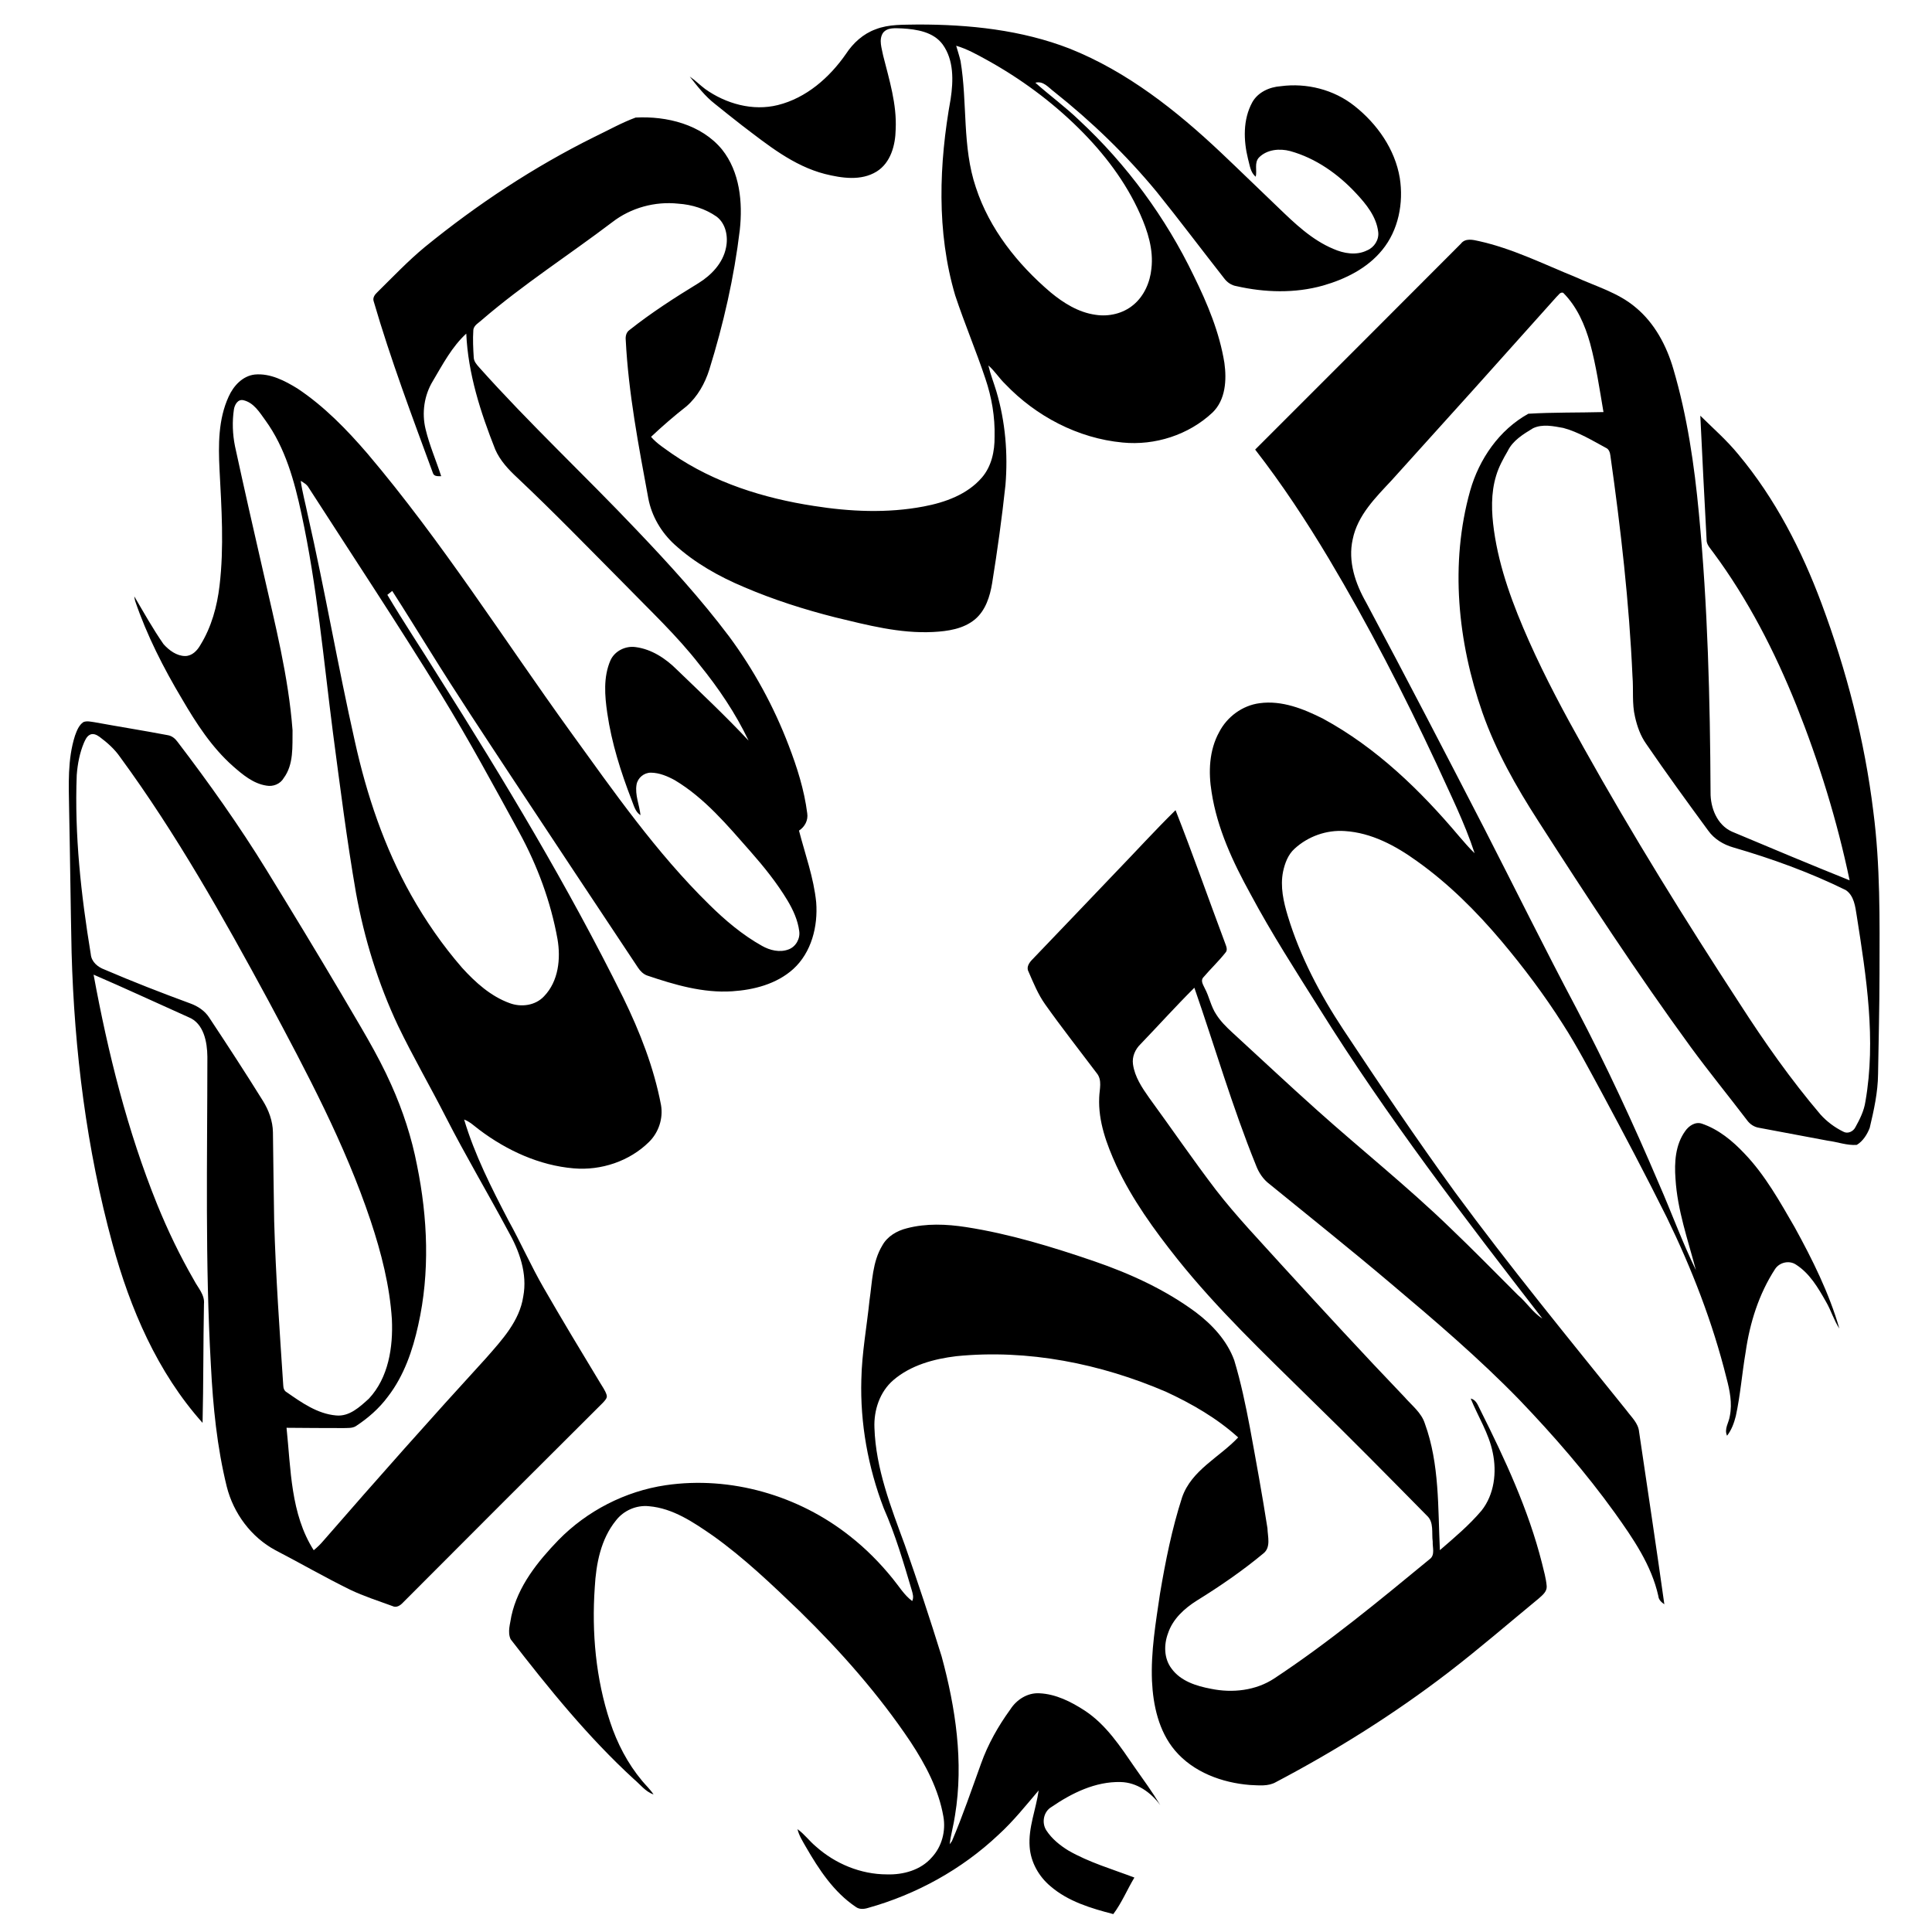
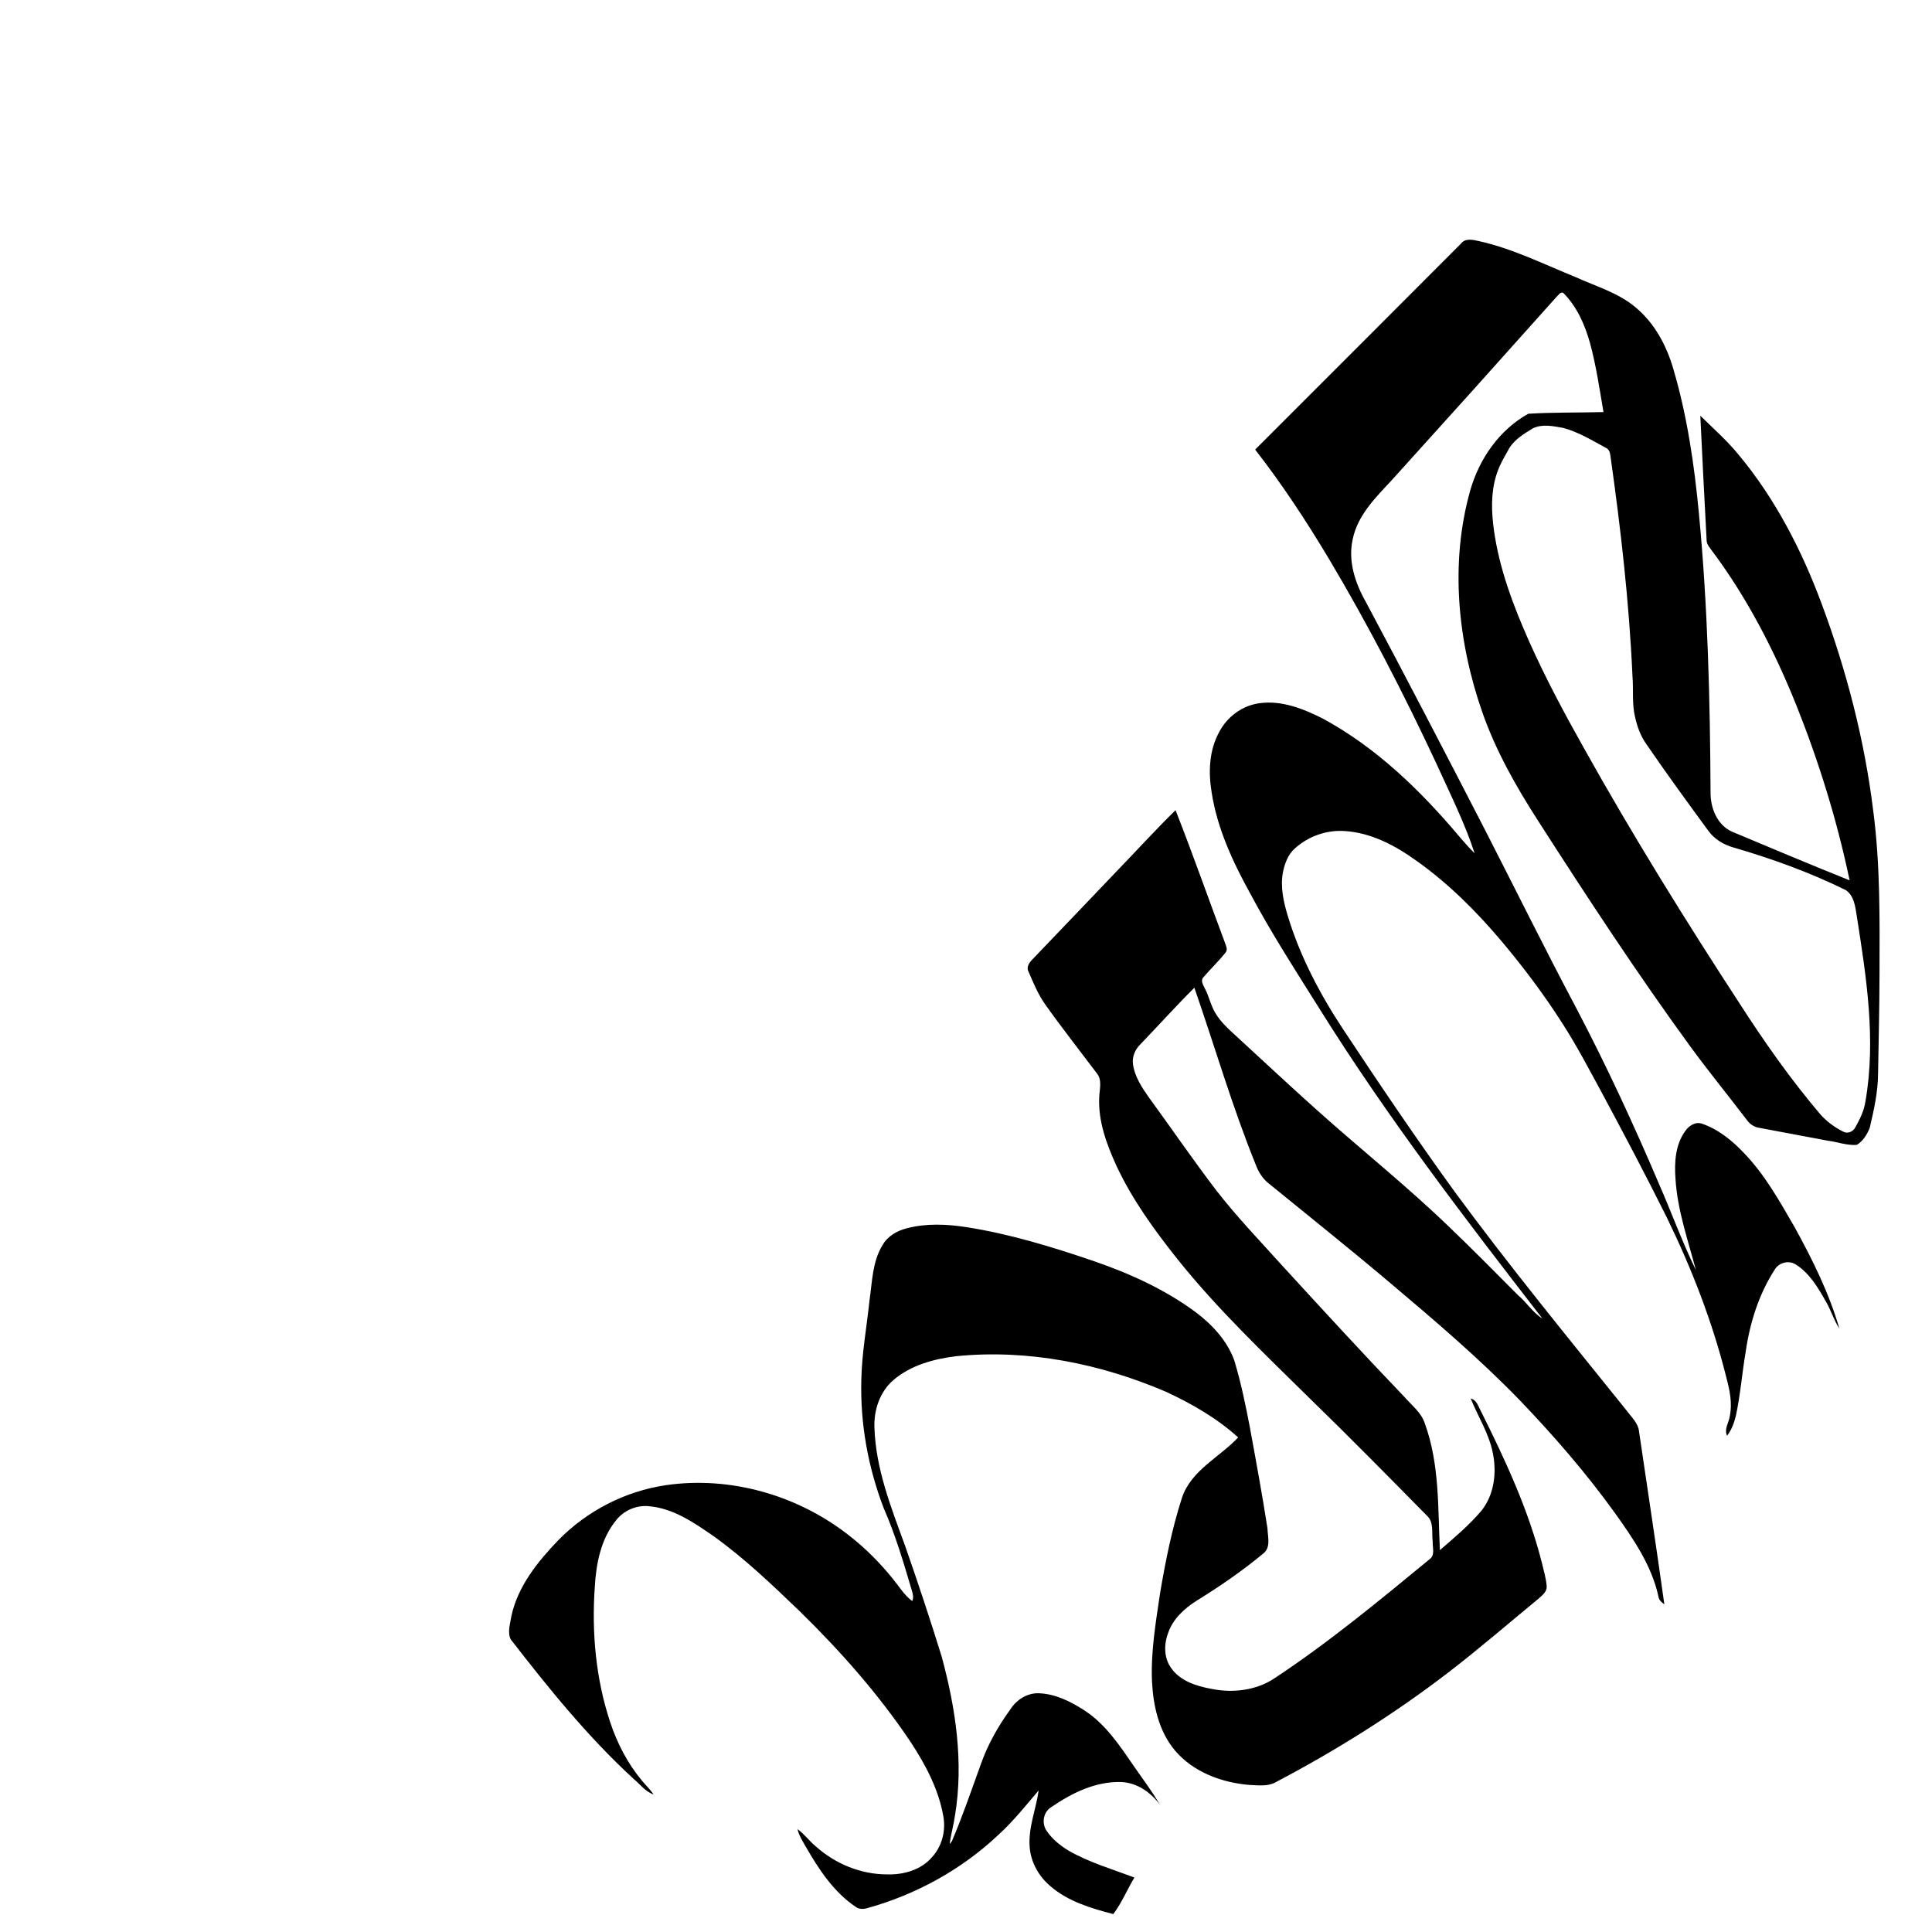
<svg xmlns="http://www.w3.org/2000/svg" width="1000pt" height="1000pt" viewBox="0 0 1000 1000" version="1.1">
  <g id="#ffffffff"> </g>
  <g id="#000000ff">
-     <path fill="#000000" opacity="1.00" d=" M 453.19 15.18 C 460.12 12.44 467.70 12.87 475.01 12.69 C 501.63 12.64 528.72 15.47 553.69 25.18 C 583.41 37.04 608.92 57.23 632.00 79.02 C 641.92 88.40 651.68 97.94 661.56 107.36 C 670.13 115.62 678.95 124.13 690.09 128.81 C 695.54 131.23 702.08 132.36 707.63 129.58 C 711.32 128.05 713.86 124.09 713.36 120.07 C 712.43 112.13 707.16 105.68 701.90 100.05 C 692.62 90.07 681.02 81.86 667.78 78.19 C 662.32 76.74 655.74 77.34 651.62 81.55 C 649.10 84.29 650.74 88.20 649.97 91.47 C 647.16 89.24 646.89 85.47 645.97 82.25 C 643.60 72.67 643.31 61.91 648.14 53.01 C 651.07 47.72 657.06 45.03 662.91 44.62 C 676.33 42.82 690.44 46.38 701.08 54.84 C 712.78 64.09 722.05 77.22 724.53 92.14 C 726.55 105.06 723.86 119.15 715.42 129.41 C 707.72 138.88 696.33 144.51 684.79 147.81 C 670.21 151.91 654.64 151.44 639.96 148.10 C 637.38 147.69 635.17 146.14 633.63 144.08 C 621.93 129.18 610.56 114.02 598.67 99.26 C 582.88 80.14 564.93 62.83 545.51 47.41 C 542.65 45.27 539.98 41.70 535.90 42.82 C 543.36 49.45 551.47 55.36 558.67 62.31 C 583.22 85.15 603.40 112.62 617.93 142.84 C 624.96 157.13 631.21 172.05 633.75 187.87 C 634.97 196.68 634.38 207.00 627.57 213.55 C 615.27 225.11 597.80 230.71 581.05 229.05 C 557.97 226.89 536.22 215.45 520.29 198.76 C 517.15 195.77 514.88 191.99 511.58 189.16 C 512.63 193.74 514.39 198.10 515.73 202.59 C 520.38 218.26 521.77 234.81 520.42 251.08 C 518.60 268.05 516.25 284.98 513.53 301.84 C 512.41 308.71 510.14 315.97 504.62 320.60 C 498.60 325.58 490.49 326.74 482.94 327.12 C 465.74 327.99 448.92 323.54 432.35 319.55 C 416.30 315.49 400.47 310.44 385.24 303.93 C 372.20 298.46 359.65 291.42 349.15 281.85 C 342.25 275.55 337.26 267.10 335.55 257.88 C 330.54 230.76 325.29 203.57 323.88 175.97 C 323.68 174.07 324.14 171.98 325.80 170.83 C 337.10 161.88 349.24 154.05 361.54 146.55 C 368.22 142.42 374.19 136.16 375.77 128.24 C 376.99 122.58 375.75 115.78 370.91 112.12 C 365.11 108.07 358.14 105.89 351.10 105.42 C 339.04 104.12 326.54 107.53 316.93 114.98 C 294.56 131.95 270.84 147.16 249.52 165.50 C 247.84 167.12 245.15 168.33 244.99 170.95 C 244.68 175.64 244.91 180.35 245.21 185.03 C 245.28 187.01 246.62 188.58 247.87 189.99 C 273.96 219.22 302.64 245.97 329.58 274.40 C 346.34 291.99 362.76 310.00 377.39 329.43 C 390.17 346.70 400.55 365.74 408.21 385.81 C 412.57 397.16 416.29 408.86 417.82 420.96 C 418.39 424.56 416.55 427.99 413.56 429.92 C 416.75 442.23 421.19 454.32 422.46 467.03 C 423.42 479.43 420.04 492.98 410.58 501.58 C 402.00 509.32 390.23 512.37 378.94 513.09 C 363.85 514.07 349.13 509.71 335.00 504.94 C 332.95 504.21 331.39 502.61 330.22 500.84 C 308.50 468.13 286.74 435.43 265.12 402.66 C 250.80 380.92 236.38 359.24 222.66 337.12 C 216.10 326.71 209.70 316.20 203.02 305.87 C 202.17 306.54 201.33 307.21 200.49 307.88 C 208.84 321.95 217.94 335.57 226.57 349.48 C 260.91 403.72 294.08 458.83 322.58 516.40 C 331.21 534.08 338.46 552.58 342.14 571.97 C 343.33 578.87 340.94 586.13 335.96 591.04 C 325.84 601.07 311.10 605.96 296.96 604.74 C 279.14 603.24 262.31 595.47 248.13 584.81 C 245.59 582.90 243.26 580.61 240.23 579.47 C 245.69 597.75 254.39 614.86 263.17 631.72 C 269.55 643.20 274.85 655.25 281.42 666.62 C 290.87 683.06 300.68 699.30 310.49 715.53 C 311.71 717.64 313.25 719.62 313.98 721.98 C 314.54 723.63 313.03 724.95 312.06 726.06 C 277.47 760.46 242.99 794.98 208.54 829.53 C 207.16 831.03 205.15 832.34 203.09 831.28 C 195.76 828.59 188.29 826.21 181.24 822.84 C 168.15 816.42 155.52 809.12 142.58 802.40 C 129.97 795.64 120.85 783.28 117.37 769.48 C 112.32 749.01 110.24 727.93 109.17 706.92 C 106.13 653.66 107.31 600.31 107.34 547.00 C 107.26 539.42 105.53 529.64 97.57 526.49 C 81.19 519.17 64.92 511.58 48.44 504.48 C 55.89 544.98 65.89 585.19 81.36 623.43 C 86.84 636.90 93.15 650.04 100.43 662.63 C 102.46 666.58 106.08 670.18 105.57 674.97 C 105.18 695.46 105.33 715.97 104.85 736.47 C 81.45 710.33 67.33 677.30 58.20 643.77 C 44.80 594.68 38.47 543.84 37.06 493.03 C 36.53 468.36 36.29 443.69 35.78 419.03 C 35.59 406.25 34.87 393.11 38.82 380.77 C 39.76 378.21 40.81 375.35 43.16 373.75 C 45.01 373.00 47.04 373.58 48.93 373.82 C 61.57 376.14 74.27 378.13 86.90 380.54 C 88.98 380.88 90.66 382.28 91.87 383.94 C 108.17 405.30 123.74 427.24 137.83 450.13 C 150.93 471.46 163.94 492.85 176.67 514.40 C 185.68 529.90 195.27 545.12 202.55 561.55 C 208.53 574.88 213.10 588.85 215.86 603.20 C 221.39 630.35 222.59 658.72 216.47 685.88 C 213.59 698.99 209.11 712.07 200.83 722.82 C 196.29 728.99 190.44 734.09 184.04 738.26 C 182.21 739.30 180.00 739.08 177.98 739.17 C 168.09 739.14 158.20 739.14 148.31 739.02 C 150.58 760.48 150.36 783.54 162.38 802.40 C 164.23 800.89 165.95 799.22 167.48 797.39 C 195.19 765.52 223.23 733.93 251.74 702.78 C 259.85 693.51 268.90 683.82 270.82 671.14 C 273.12 659.20 268.78 647.30 262.93 637.05 C 252.37 617.33 240.92 598.10 230.75 578.17 C 222.68 562.34 213.74 546.95 206.03 530.94 C 195.74 509.12 188.56 485.88 184.26 462.16 C 179.48 434.62 176.00 406.89 172.33 379.19 C 167.47 341.40 164.13 303.33 156.05 266.04 C 152.40 249.09 147.70 231.80 137.37 217.58 C 134.36 213.43 131.36 208.39 125.98 207.15 C 123.09 206.47 121.43 209.54 121.07 211.94 C 120.14 218.21 120.37 224.69 121.62 230.91 C 126.33 252.58 131.23 274.21 136.20 295.83 C 142.36 322.98 149.32 350.13 151.42 377.97 C 151.29 386.33 152.11 395.65 146.83 402.75 C 145.07 405.80 141.36 407.28 137.95 406.64 C 131.07 405.62 125.56 400.92 120.51 396.50 C 109.57 386.79 101.56 374.38 94.24 361.85 C 84.61 345.72 76.03 328.89 69.96 311.08 C 69.75 310.29 69.60 309.49 69.51 308.68 C 74.41 317.00 79.12 325.48 84.64 333.41 C 87.50 336.59 91.45 339.56 95.89 339.56 C 99.48 339.51 102.13 336.70 103.76 333.78 C 109.45 324.56 112.37 313.88 113.63 303.19 C 116.02 283.18 114.66 262.99 113.62 242.94 C 112.99 230.28 112.95 217.02 118.35 205.28 C 120.84 199.73 125.58 194.54 131.93 193.85 C 139.92 193.14 147.38 197.05 153.98 201.10 C 167.79 210.29 179.46 222.30 190.24 234.83 C 228.68 280.20 260.49 330.58 295.24 378.72 C 317.63 409.66 339.61 441.23 366.97 468.09 C 375.24 476.26 384.22 483.89 394.41 489.58 C 398.51 491.90 403.59 493.15 408.15 491.42 C 411.93 490.05 414.28 485.83 413.67 481.88 C 412.94 476.26 410.53 470.99 407.65 466.16 C 402.15 456.99 395.41 448.64 388.36 440.63 C 376.54 427.23 364.84 413.15 349.32 403.85 C 345.50 401.76 341.30 399.97 336.88 399.93 C 333.32 399.93 330.06 402.62 329.47 406.15 C 328.58 411.51 330.98 416.67 331.52 421.94 C 328.71 420.13 328.05 416.78 326.87 413.91 C 321.29 399.44 316.57 384.54 314.33 369.16 C 313.01 360.12 312.23 350.47 315.94 341.87 C 318.12 336.96 323.73 334.19 328.97 334.93 C 337.26 336.00 344.55 340.83 350.36 346.62 C 362.89 358.70 375.58 370.65 387.47 383.34 C 380.72 369.20 371.91 356.15 362.04 344.00 C 350.28 328.86 336.23 315.77 322.91 302.05 C 304.65 283.67 286.62 265.05 267.76 247.28 C 263.21 243.06 258.85 238.41 256.34 232.65 C 248.74 213.46 242.27 193.47 241.34 172.68 C 233.90 179.50 229.16 188.59 224.08 197.16 C 219.55 204.58 218.23 213.69 220.28 222.12 C 222.27 230.45 225.73 238.34 228.36 246.48 C 226.90 246.45 224.72 246.73 224.12 244.97 C 213.28 215.49 202.18 186.04 193.39 155.86 C 192.82 154.07 194.04 152.43 195.28 151.28 C 203.34 143.34 211.15 135.10 219.88 127.87 C 246.99 105.77 276.35 86.37 307.72 70.83 C 314.78 67.46 321.64 63.56 328.99 60.85 C 345.10 59.98 363.03 64.41 373.69 77.34 C 382.96 88.93 384.47 104.72 382.92 119.00 C 379.98 143.52 374.47 167.69 367.15 191.26 C 364.89 198.46 361.06 205.30 355.33 210.30 C 348.97 215.28 342.86 220.57 336.98 226.10 C 340.07 229.72 344.19 232.21 348.00 234.97 C 369.69 249.87 395.35 257.90 421.16 261.86 C 439.96 264.84 459.31 265.73 478.10 262.15 C 489.19 260.06 500.68 255.96 508.24 247.17 C 513.23 241.36 514.88 233.51 514.79 226.03 C 515.06 215.80 513.30 205.58 510.01 195.91 C 505.18 181.43 499.19 167.36 494.40 152.87 C 484.66 119.91 486.01 84.71 492.06 51.19 C 493.48 41.78 493.76 31.07 487.92 23.00 C 483.12 16.49 474.51 15.16 466.98 14.71 C 463.63 14.64 459.36 14.01 457.04 17.02 C 454.72 20.61 456.43 24.99 457.13 28.82 C 460.29 41.33 464.24 53.94 463.60 67.00 C 463.45 75.12 461.05 84.25 453.73 88.80 C 445.69 93.76 435.69 92.21 427.01 90.06 C 410.61 85.85 397.27 74.95 384.07 64.92 C 379.37 61.28 374.75 57.56 370.12 53.84 C 364.98 49.87 360.99 44.68 357.00 39.62 C 359.84 41.54 362.24 44.01 364.98 46.06 C 375.70 53.70 389.60 57.62 402.60 54.38 C 417.33 50.73 429.36 40.16 437.86 27.92 C 441.55 22.28 446.78 17.50 453.19 15.18 M 494.92 23.68 C 495.68 26.30 496.53 28.90 497.17 31.56 C 500.81 53.25 497.95 75.94 505.12 97.05 C 512.15 118.53 526.71 136.78 543.75 151.29 C 550.45 156.84 558.22 161.71 566.99 162.93 C 573.87 164.02 581.32 162.31 586.69 157.76 C 592.23 153.16 595.27 146.09 595.97 139.02 C 597.12 129.27 594.07 119.63 590.14 110.83 C 582.70 94.09 571.40 79.32 558.43 66.49 C 544.36 52.55 528.27 40.71 510.96 31.12 C 505.78 28.28 500.61 25.34 494.92 23.68 M 155.66 248.89 C 156.48 254.82 158.10 260.61 159.29 266.48 C 168.17 305.46 174.91 344.89 183.71 383.89 C 189.81 411.47 198.91 438.58 212.79 463.28 C 220.32 476.65 229.11 489.34 239.18 500.93 C 246.06 508.50 254.00 515.67 263.76 519.21 C 269.77 521.46 277.15 520.50 281.63 515.64 C 289.11 507.88 290.32 496.16 288.54 485.96 C 285.07 466.74 278.20 448.18 268.87 431.03 C 255.74 407.04 242.73 382.95 228.42 359.63 C 206.20 323.48 182.75 288.09 159.77 252.42 C 158.87 250.76 157.20 249.84 155.66 248.89 M 46.29 380.44 C 44.86 381.29 44.16 382.90 43.49 384.36 C 41.25 389.66 40.16 395.39 39.72 401.12 C 38.50 432.21 41.96 463.28 46.99 493.93 C 47.35 497.91 50.63 500.57 54.15 501.86 C 68.74 508.13 83.54 513.88 98.44 519.36 C 102.32 520.75 105.96 523.13 108.24 526.64 C 117.69 540.91 127.05 555.26 136.09 569.80 C 139.12 574.68 141.17 580.26 141.27 586.05 C 141.42 601.36 141.70 616.67 141.91 631.98 C 142.72 660.38 144.73 688.72 146.61 717.06 C 146.65 718.47 147.09 719.94 148.44 720.64 C 156.12 725.99 164.29 731.78 173.89 732.63 C 180.82 733.35 186.21 728.22 190.94 723.94 C 201.11 713.05 203.50 697.27 202.84 682.93 C 201.73 665.50 197.35 648.44 191.86 631.92 C 178.55 592.11 158.71 554.96 138.98 518.05 C 115.54 474.75 91.33 431.65 62.18 391.87 C 59.32 387.72 55.51 384.35 51.49 381.37 C 50.03 380.31 48.02 379.34 46.29 380.44 Z" />
    <path fill="#000000" opacity="1.00" d=" M 756.16 126.13 C 758.41 123.15 762.32 124.08 765.42 124.78 C 782.88 128.64 798.97 136.72 815.45 143.39 C 826.01 148.24 837.61 151.46 846.61 159.13 C 856.43 167.24 862.62 178.93 866.13 191.01 C 873.30 215.37 876.98 240.61 879.36 265.85 C 883.94 313.79 885.13 361.98 885.38 410.12 C 885.28 418.13 888.76 427.00 896.46 430.46 C 916.71 438.97 936.97 447.48 957.36 455.66 C 950.89 424.76 941.52 394.47 929.83 365.15 C 918.60 337.24 904.76 310.21 886.81 286.00 C 885.34 283.88 883.14 281.90 883.32 279.09 C 882.21 257.79 881.05 236.49 880.08 215.17 C 886.79 221.78 893.91 228.00 899.87 235.33 C 918.83 258.05 932.52 284.71 942.82 312.34 C 955.77 347.07 965.14 383.22 969.63 420.05 C 973.26 447.89 972.90 476.02 972.83 504.05 C 972.81 521.36 972.36 538.67 972.08 555.98 C 971.99 565.40 969.92 574.65 967.76 583.78 C 966.47 587.19 964.20 590.72 961.07 592.59 C 956.01 592.98 951.09 591.05 946.11 590.43 C 934.25 588.19 922.39 585.94 910.53 583.75 C 907.95 583.37 905.72 581.86 904.23 579.77 C 894.61 567.14 884.56 554.83 875.17 542.02 C 847.41 503.96 821.59 464.52 796.14 424.88 C 784.76 407.21 774.30 388.76 767.31 368.86 C 754.51 332.23 750.38 291.67 760.96 253.96 C 765.62 237.58 776.00 222.50 791.06 214.15 C 803.99 213.37 817.00 213.63 829.96 213.29 C 827.93 201.39 826.19 189.41 823.04 177.74 C 820.37 168.16 816.22 158.65 809.09 151.54 C 807.45 151.02 806.68 152.83 805.64 153.67 C 777.35 185.37 748.94 216.98 720.43 248.48 C 712.08 257.45 702.65 266.67 700.15 279.18 C 697.60 290.56 701.54 302.09 707.14 311.91 C 727.84 350.67 748.08 389.68 768.22 428.73 C 784.16 459.82 799.61 491.15 815.99 522.02 C 831.50 551.57 845.54 581.89 858.61 612.60 C 865.14 627.48 870.68 642.81 877.80 657.42 C 873.69 641.80 868.19 626.33 867.23 610.07 C 866.60 601.67 867.15 592.51 872.26 585.45 C 874.10 582.76 877.44 580.48 880.82 581.58 C 889.50 584.51 896.72 590.48 902.92 597.06 C 913.62 608.22 921.17 621.85 928.87 635.13 C 938.09 651.90 946.73 669.23 952.05 687.66 C 949.18 683.32 947.75 678.21 945.11 673.73 C 941.07 666.58 936.68 659.06 929.58 654.55 C 926.08 652.20 921.06 653.37 918.78 656.85 C 910.39 669.74 905.69 684.70 903.54 699.85 C 901.66 710.85 900.83 722.02 898.46 732.93 C 897.55 736.56 896.24 740.15 893.92 743.13 C 892.30 739.60 894.88 736.36 895.36 732.92 C 896.69 726.33 895.32 719.65 893.63 713.28 C 886.48 684.54 875.72 656.79 862.76 630.20 C 851.96 608.51 840.65 587.08 829.18 565.74 C 822.63 553.71 816.31 541.55 808.89 530.03 C 799.32 514.96 788.57 500.67 777.08 487.02 C 764.12 471.68 749.77 457.35 733.36 445.68 C 722.38 437.76 709.83 431.00 696.06 430.15 C 686.62 429.48 677.03 432.89 670.07 439.29 C 666.69 442.33 665.05 446.79 664.12 451.12 C 662.55 458.86 664.33 466.76 666.58 474.17 C 672.94 495.13 683.26 514.69 695.30 532.91 C 714.06 561.26 733.10 589.45 753.04 616.98 C 781.46 655.62 811.87 692.71 841.92 730.07 C 844.43 733.50 847.99 736.62 848.39 741.12 C 852.77 770.87 857.30 800.60 861.46 830.38 C 859.96 829.32 858.51 828.07 858.36 826.14 C 854.81 810.06 845.26 796.29 835.86 783.10 C 820.93 762.35 804.12 743.01 786.44 724.56 C 765.58 703.09 742.78 683.63 719.91 664.36 C 699.24 646.86 678.06 629.97 657.07 612.86 C 653.77 610.39 651.47 606.86 650.05 603.04 C 637.86 573.01 628.83 541.84 618.20 511.25 C 608.69 520.71 599.71 530.69 590.42 540.36 C 587.59 543.06 585.86 546.95 586.44 550.90 C 587.34 557.37 591.09 562.96 594.78 568.19 C 606.34 584.02 617.40 600.22 629.30 615.82 C 639.97 629.64 652.10 642.23 663.78 655.19 C 684.65 677.98 705.56 700.74 726.93 723.06 C 730.71 727.43 735.70 731.12 737.51 736.84 C 745.15 757.80 744.23 780.42 745.28 802.36 C 752.78 795.87 760.43 789.47 766.85 781.87 C 773.46 773.54 774.80 762.04 772.64 751.87 C 770.65 741.88 765.01 733.22 761.24 723.90 C 764.13 724.52 764.95 727.42 766.16 729.71 C 778.92 755.21 791.10 781.28 798.11 809.04 C 799.06 813.00 800.24 816.94 800.57 821.03 C 800.75 823.85 798.31 825.71 796.43 827.39 C 780.84 840.23 765.56 853.45 749.54 865.75 C 721.58 887.21 691.61 905.99 660.44 922.40 C 656.36 924.76 651.44 924.07 646.94 923.90 C 632.52 922.76 617.63 917.29 608.10 905.98 C 599.74 896.02 596.85 882.71 596.26 870.02 C 595.64 854.86 598.22 839.84 600.41 824.91 C 603.24 808.09 606.59 791.29 611.84 775.05 C 616.69 760.93 631.21 754.31 640.87 744.01 C 629.96 734.10 616.97 726.63 603.64 720.44 C 569.63 705.80 532.02 698.26 495.00 701.96 C 483.40 703.36 471.41 706.60 462.38 714.36 C 455.36 720.41 452.23 729.93 452.61 739.02 C 453.29 760.21 461.18 780.17 468.38 799.83 C 475.05 818.90 481.42 838.07 487.39 857.37 C 494.63 883.98 498.84 912.07 494.33 939.53 C 493.62 944.58 492.16 949.50 491.54 954.58 C 491.84 954.18 492.42 953.39 492.71 952.99 C 498.32 939.85 502.91 926.30 507.78 912.87 C 511.37 902.78 516.68 893.41 522.96 884.76 C 526.19 879.70 531.87 876.08 538.01 876.44 C 546.50 876.82 554.40 880.82 561.41 885.37 C 572.52 892.66 579.89 903.97 587.28 914.72 C 591.82 921.18 596.49 927.57 600.57 934.35 C 595.74 927.78 588.48 922.57 580.08 922.38 C 567.02 922.03 554.75 928.09 544.22 935.31 C 540.10 937.71 539.04 943.49 541.59 947.41 C 544.45 951.79 548.63 955.16 553.05 957.87 C 563.75 964.01 575.69 967.46 587.16 971.82 C 583.41 978.05 580.63 984.91 576.24 990.73 C 564.77 987.75 552.91 984.23 543.76 976.34 C 537.69 971.28 533.51 963.88 532.95 955.95 C 532.18 945.93 536.26 936.48 537.61 926.72 C 530.91 934.60 524.44 942.73 516.76 949.72 C 497.79 967.62 474.30 980.56 449.21 987.56 C 447.14 988.20 444.80 988.37 442.98 987.03 C 431.57 979.39 423.87 967.65 417.13 955.96 C 415.46 953.01 413.56 950.11 412.78 946.76 C 416.35 949.30 418.93 952.93 422.30 955.73 C 432.33 964.69 445.55 970.18 459.08 970.18 C 467.54 970.45 476.63 967.95 482.33 961.35 C 487.55 955.73 489.63 947.68 488.28 940.17 C 485.85 926.17 479.05 913.37 471.32 901.62 C 454.83 877.00 435.11 854.70 413.96 834.01 C 399.59 820.23 385.16 806.37 368.91 794.81 C 358.95 787.94 348.33 780.67 335.92 779.62 C 329.44 778.93 322.82 781.81 318.84 786.96 C 310.95 796.66 308.53 809.44 307.85 821.61 C 306.23 845.05 308.38 868.92 315.80 891.29 C 319.42 902.31 324.88 912.81 332.34 921.74 C 334.29 924.11 336.59 926.21 338.27 928.80 C 334.05 927.35 331.35 923.58 328.04 920.82 C 304.30 899.03 283.99 873.91 264.32 848.49 C 262.55 844.73 264.12 840.38 264.68 836.50 C 268.04 821.00 278.32 808.25 289.07 797.11 C 303.88 781.99 323.62 771.84 344.56 768.74 C 378.22 763.82 413.40 774.05 439.95 795.13 C 448.11 801.52 455.45 808.93 461.97 816.98 C 465.27 820.97 467.93 825.56 472.15 828.70 C 473.06 826.85 472.44 824.85 471.90 823.02 C 467.66 808.70 463.44 794.34 457.41 780.64 C 449.30 759.46 445.17 736.71 445.83 714.01 C 446.11 700.24 448.65 686.68 450.06 673.01 C 451.48 663.42 451.52 653.16 456.70 644.63 C 459.31 639.88 464.29 637.02 469.41 635.75 C 479.40 633.13 489.90 633.58 500.02 635.14 C 522.67 638.65 544.66 645.41 566.30 652.80 C 584.92 659.20 603.08 667.48 618.96 679.23 C 627.47 685.66 635.11 693.88 638.83 704.04 C 642.29 715.48 644.73 727.22 646.96 738.96 C 650.15 756.28 653.32 773.61 656.03 791.01 C 656.15 795.28 657.89 800.79 654.04 803.96 C 643.19 812.99 631.53 821.00 619.53 828.43 C 613.07 832.48 607.00 837.99 604.55 845.44 C 602.36 851.33 602.44 858.42 606.35 863.60 C 611.08 870.16 619.23 872.70 626.83 874.12 C 637.91 876.41 650.08 875.06 659.64 868.70 C 687.86 850.06 713.95 828.44 740.04 806.98 C 742.90 804.87 741.41 800.92 741.57 797.95 C 740.94 793.46 742.34 787.87 738.55 784.48 C 718.51 764.15 698.50 743.80 678.02 723.91 C 654.34 700.58 630.12 677.60 609.33 651.58 C 597.37 636.52 585.96 620.79 577.81 603.29 C 572.78 592.23 568.38 580.39 568.95 568.05 C 569.06 563.85 570.65 559.05 567.65 555.45 C 558.76 543.64 549.61 532.03 541.06 519.97 C 537.30 514.72 534.87 508.68 532.31 502.80 C 531.08 500.44 532.88 498.08 534.48 496.47 C 548.85 481.51 563.15 466.49 577.48 451.49 C 587.83 440.80 597.84 429.76 608.46 419.34 C 617.41 442.07 625.48 465.13 634.05 488.01 C 634.61 489.65 635.69 491.67 634.22 493.18 C 630.69 497.62 626.56 501.53 622.89 505.83 C 621.23 507.55 622.77 509.74 623.55 511.47 C 625.94 515.87 626.74 520.99 629.59 525.17 C 631.78 528.62 634.70 531.52 637.70 534.29 C 652.31 547.68 666.76 561.26 681.53 574.47 C 704.41 594.97 728.48 614.14 750.57 635.51 C 762.50 646.90 774.03 658.69 785.70 670.35 C 790.18 674.10 793.31 679.35 798.31 682.45 C 757.99 630.39 717.85 578.01 682.95 522.09 C 670.66 502.53 658.12 483.09 647.23 462.70 C 638.15 446.22 630.01 428.82 627.13 410.06 C 625.41 399.65 625.83 388.40 631.02 378.97 C 635.11 371.02 643.04 365.14 651.95 363.98 C 663.48 362.38 674.76 366.92 684.86 372.02 C 712.38 386.97 735.22 409.10 755.26 432.89 C 757.86 435.86 760.38 438.91 763.26 441.63 C 758.05 425.68 750.45 410.65 743.55 395.39 C 726.63 359.15 708.29 323.55 687.81 289.19 C 676.14 269.68 663.62 250.66 649.67 232.70 C 685.18 197.19 720.71 161.70 756.16 126.13 M 793.46 221.68 C 788.47 224.71 783.02 227.99 780.40 233.44 C 778.05 237.48 775.77 241.61 774.43 246.11 C 771.59 255.30 771.96 265.11 773.27 274.53 C 776.07 294.50 783.28 313.51 791.41 331.85 C 799.86 350.81 809.66 369.12 819.82 387.20 C 845.01 432.30 872.25 476.23 900.48 519.50 C 913.27 539.38 926.91 558.77 942.22 576.80 C 945.54 580.52 949.64 583.57 954.11 585.76 C 956.40 587.04 959.25 585.66 960.35 583.45 C 962.67 579.28 964.84 574.90 965.54 570.13 C 971.13 538.17 966.02 505.67 961.04 473.99 C 960.28 469.25 959.70 463.64 955.37 460.71 C 936.73 451.53 917.10 444.43 897.15 438.63 C 892.04 437.18 887.26 434.27 884.15 429.90 C 873.28 415.08 862.46 400.21 852.07 385.04 C 849.11 380.87 847.39 375.98 846.28 371.03 C 844.64 364.15 845.55 357.03 844.97 350.05 C 843.27 311.81 838.91 273.74 833.54 235.86 C 833.35 234.25 832.81 232.48 831.19 231.79 C 824.06 227.95 817.03 223.62 809.16 221.50 C 804.03 220.58 798.38 219.32 793.46 221.68 Z" />
  </g>
</svg>